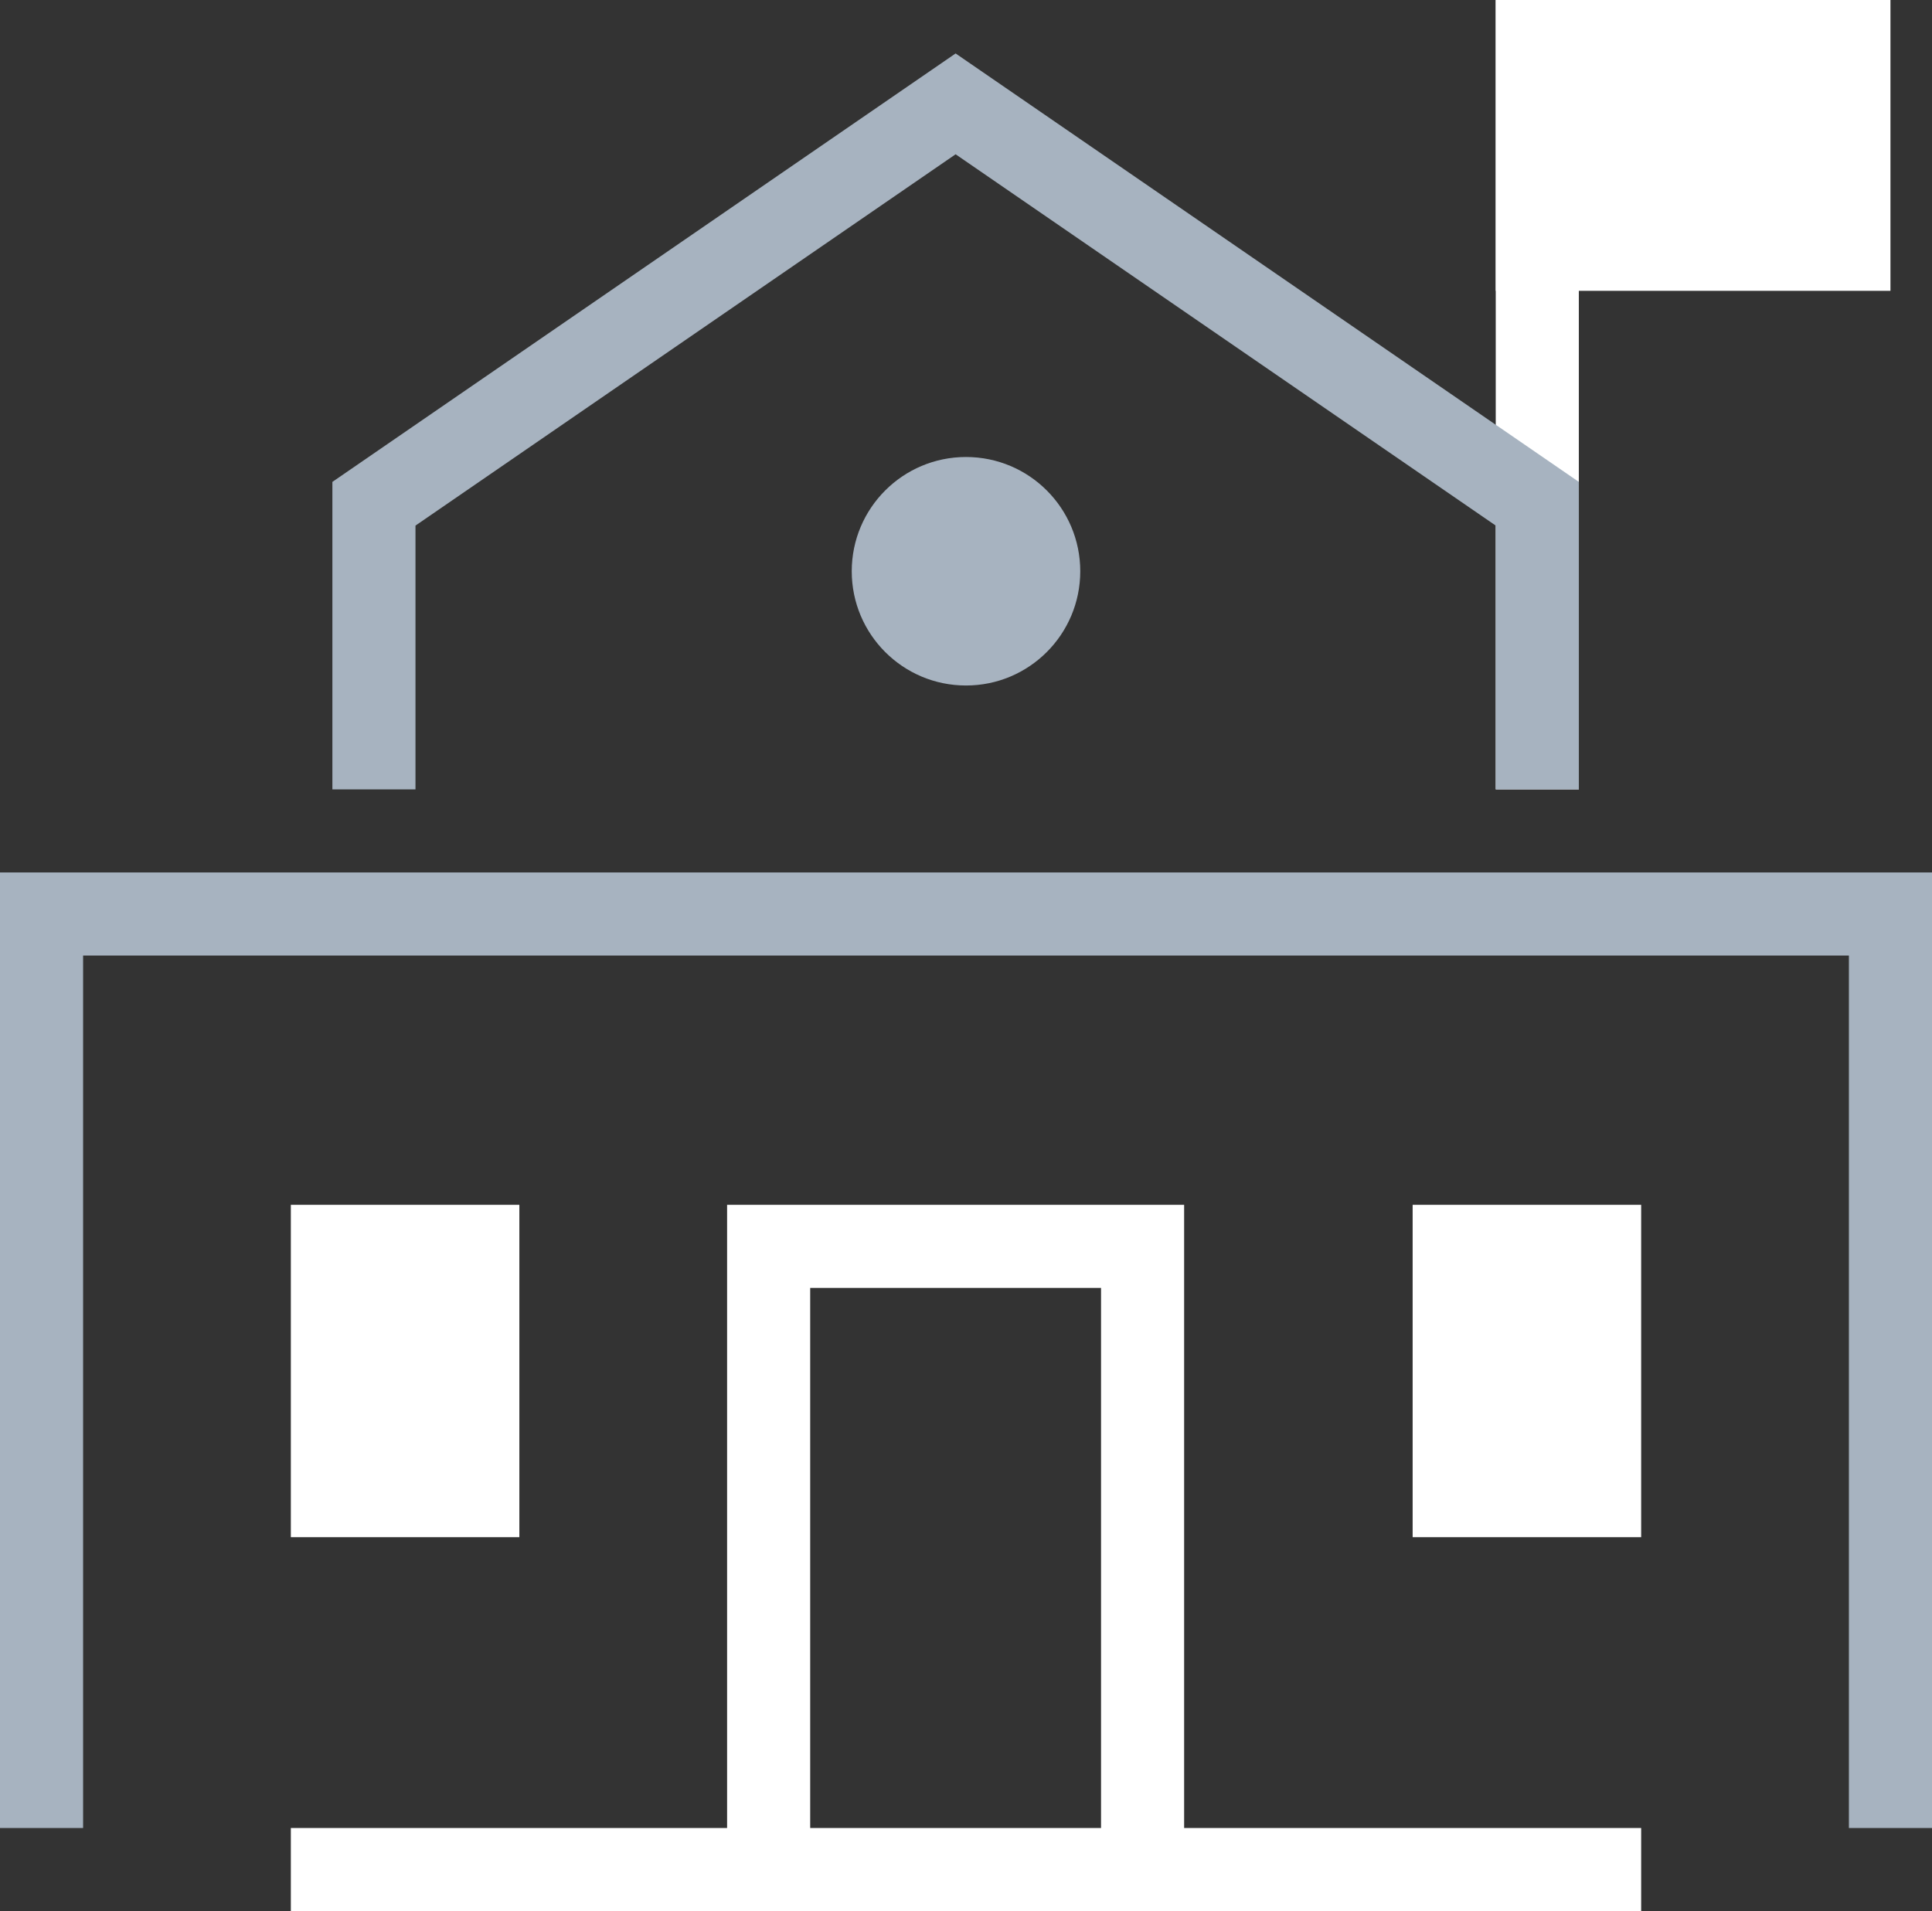
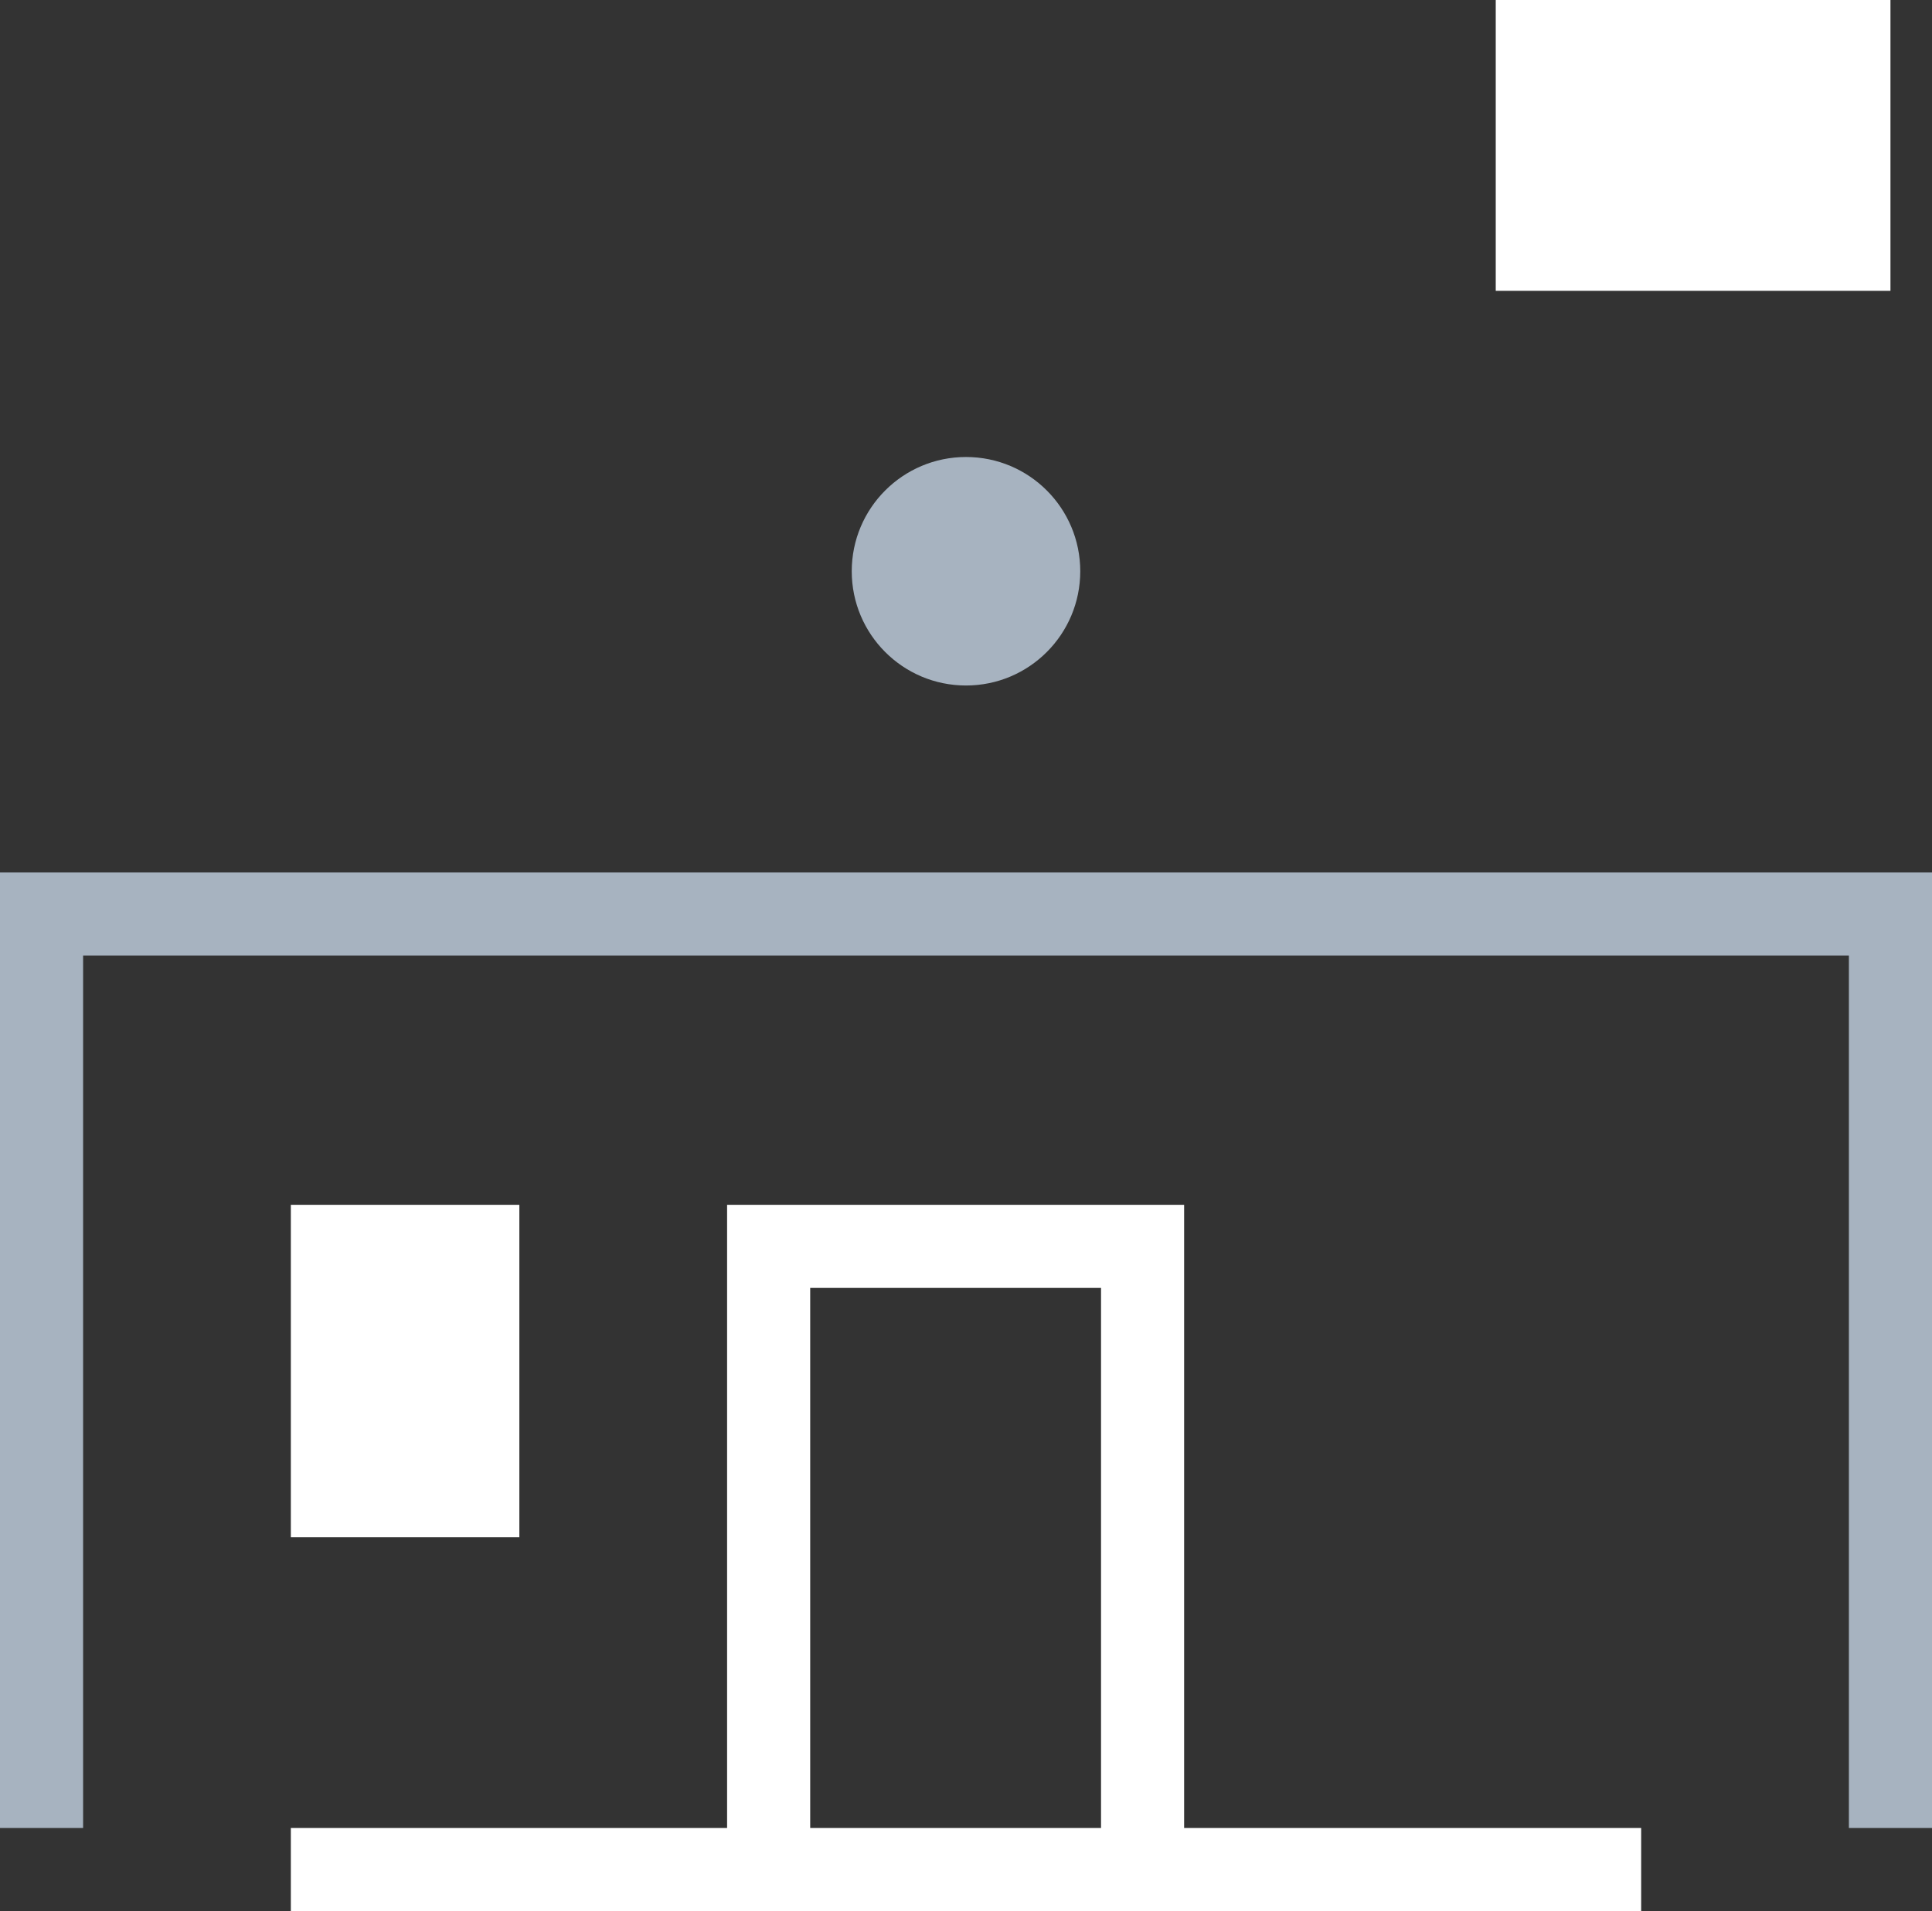
<svg xmlns="http://www.w3.org/2000/svg" width="93" height="92" viewBox="0 0 93 92" fill="none">
  <rect x="0" y="0" width="93" height="92" fill="#333333" stroke="none" />
-   <path d="M76 0H72V38H76V0Z" fill="white" />
  <path fill-rule="evenodd" clip-rule="evenodd" d="M57 58H35V88H14V92L79 92V88H57V58ZM53 88V62H39V88H53Z" fill="white" />
-   <path d="M79 58H68V74H79V58Z" fill="white" />
  <path d="M91 0H72V14H91V0Z" fill="white" />
  <path d="M25 58H14V74H25V58Z" fill="white" />
  <path fill-rule="evenodd" clip-rule="evenodd" d="M0 42H93V88H89V46H4V88H0V42Z" fill="#A7B3C0" />
-   <path fill-rule="evenodd" clip-rule="evenodd" d="M46 2.573L76 23.198V38H72V25.302L46 7.427L20 25.302V38H16V23.198L46 2.573Z" fill="#A7B3C0" />
  <path d="M52 27.5C52 30.538 49.538 33 46.5 33C43.462 33 41 30.538 41 27.5C41 24.462 43.462 22 46.5 22C49.538 22 52 24.462 52 27.5Z" fill="#A7B3C0" />
</svg>